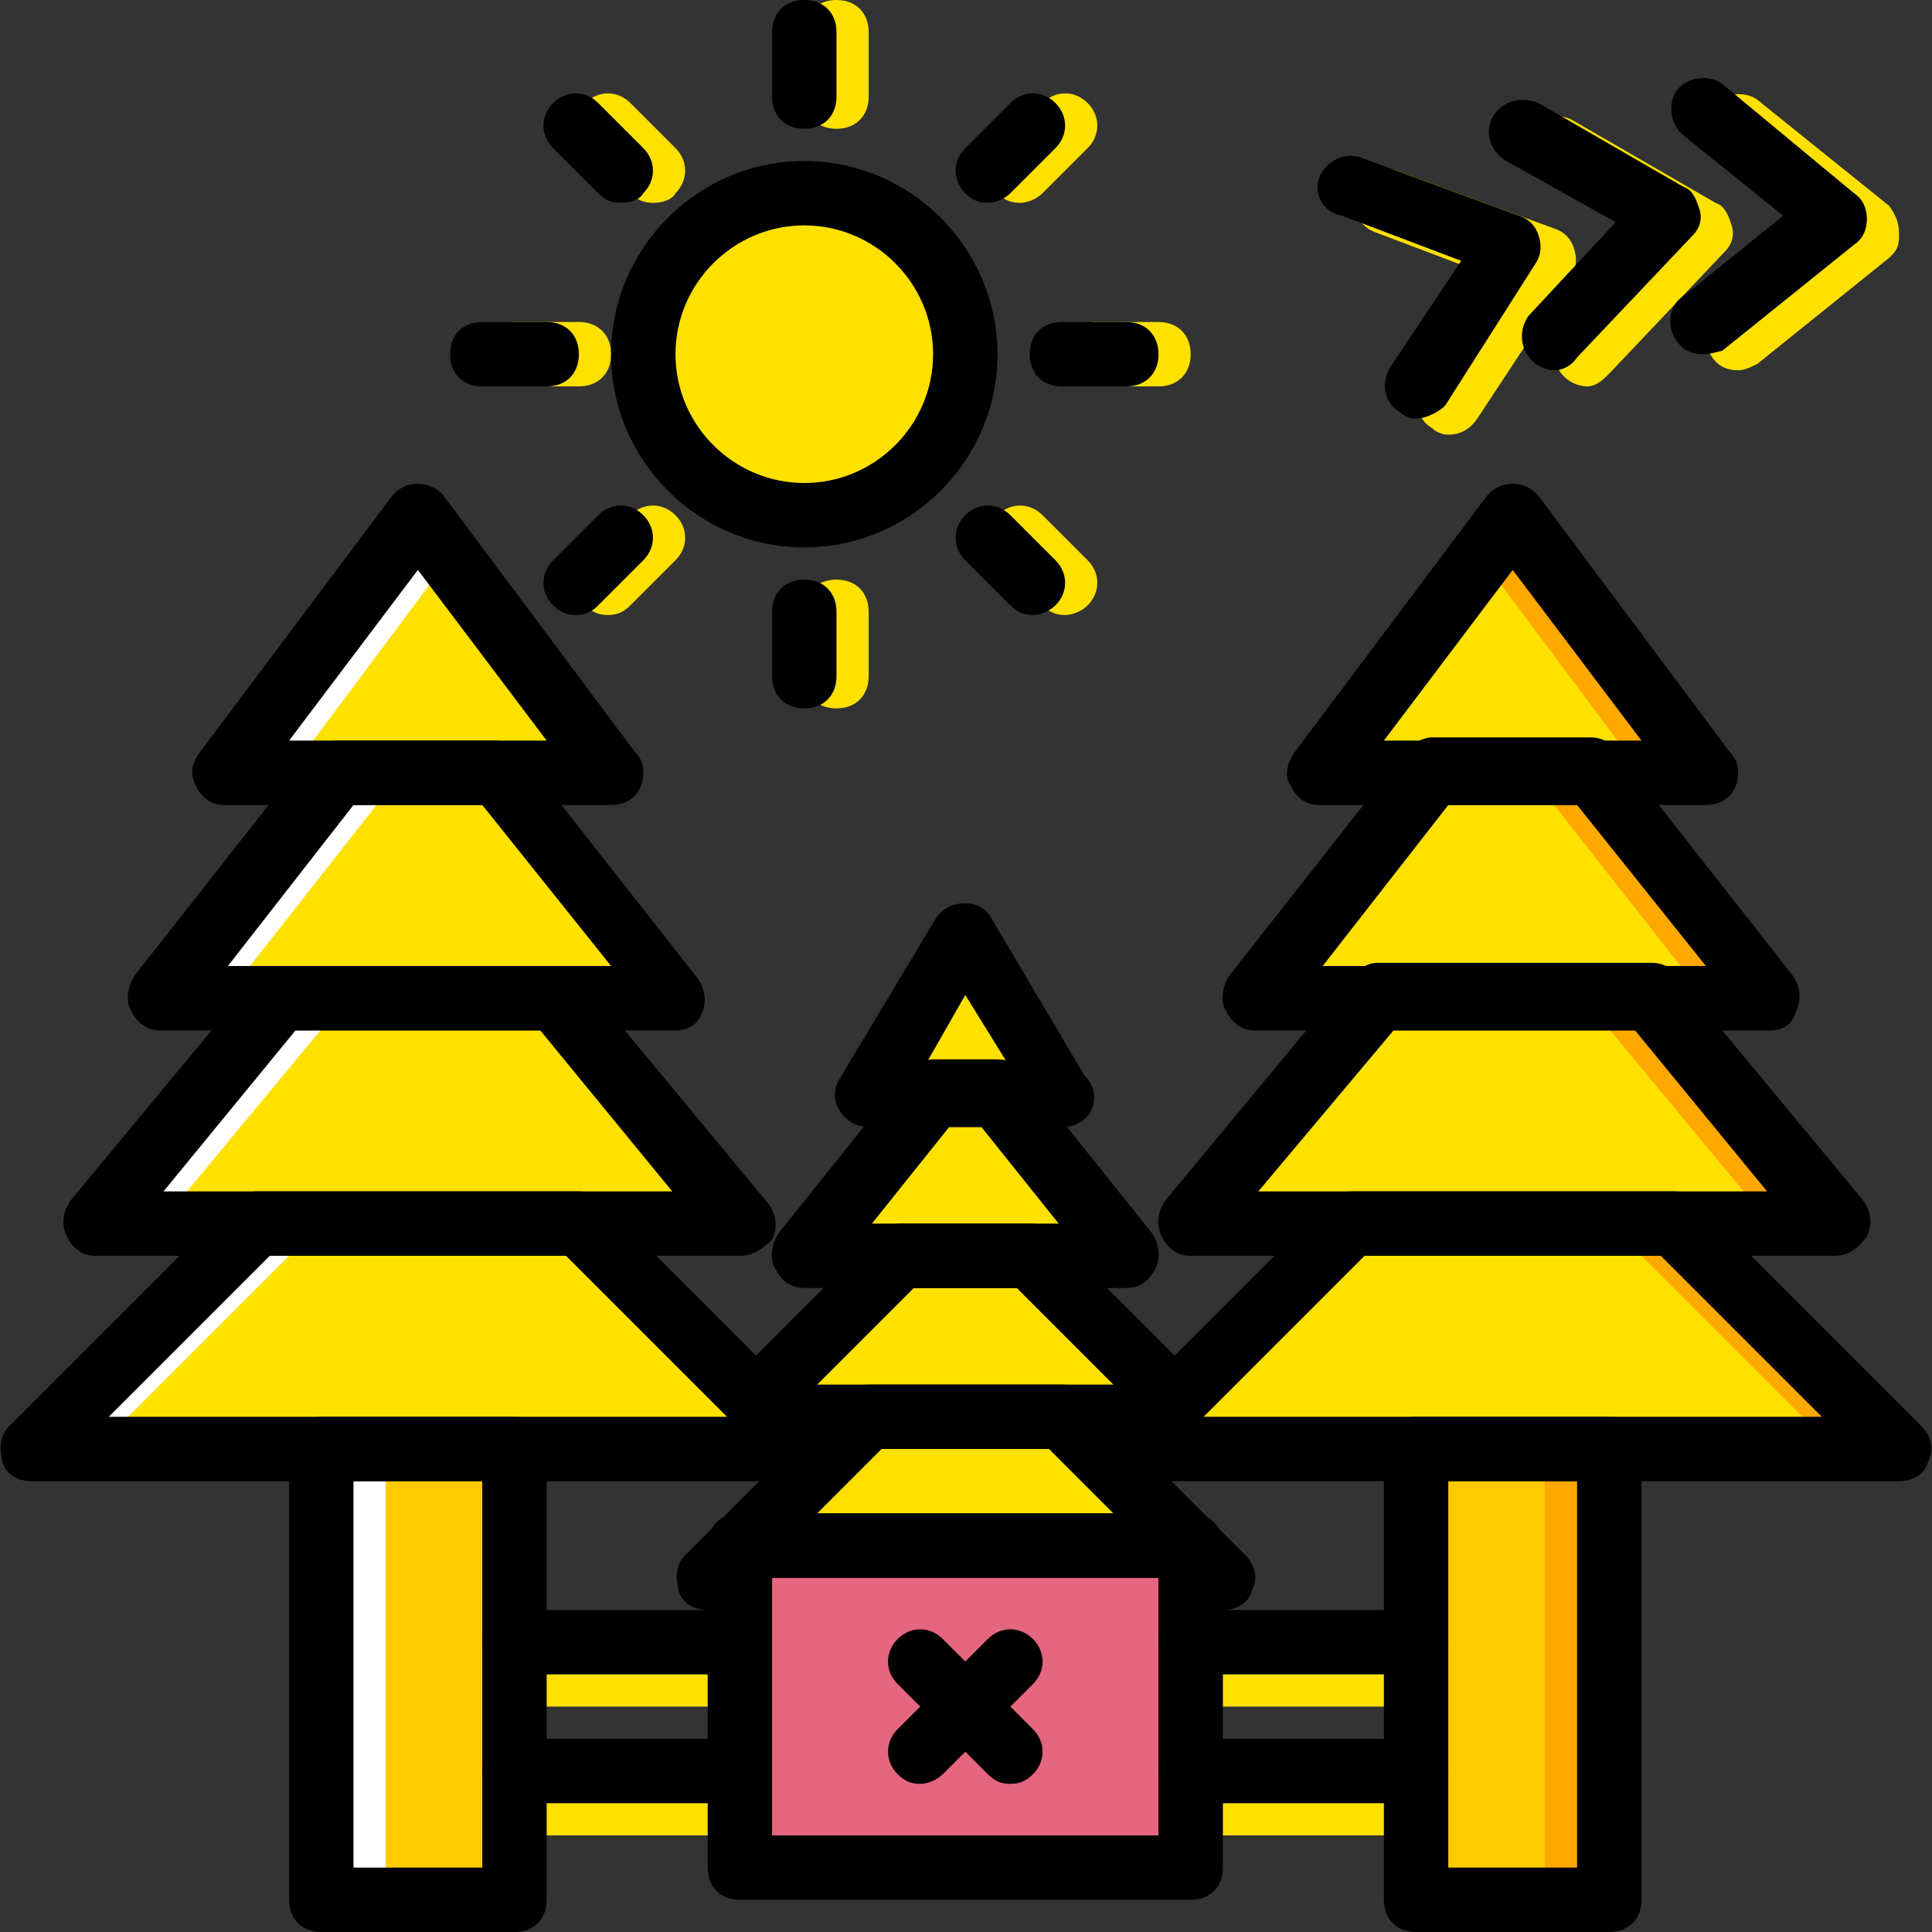
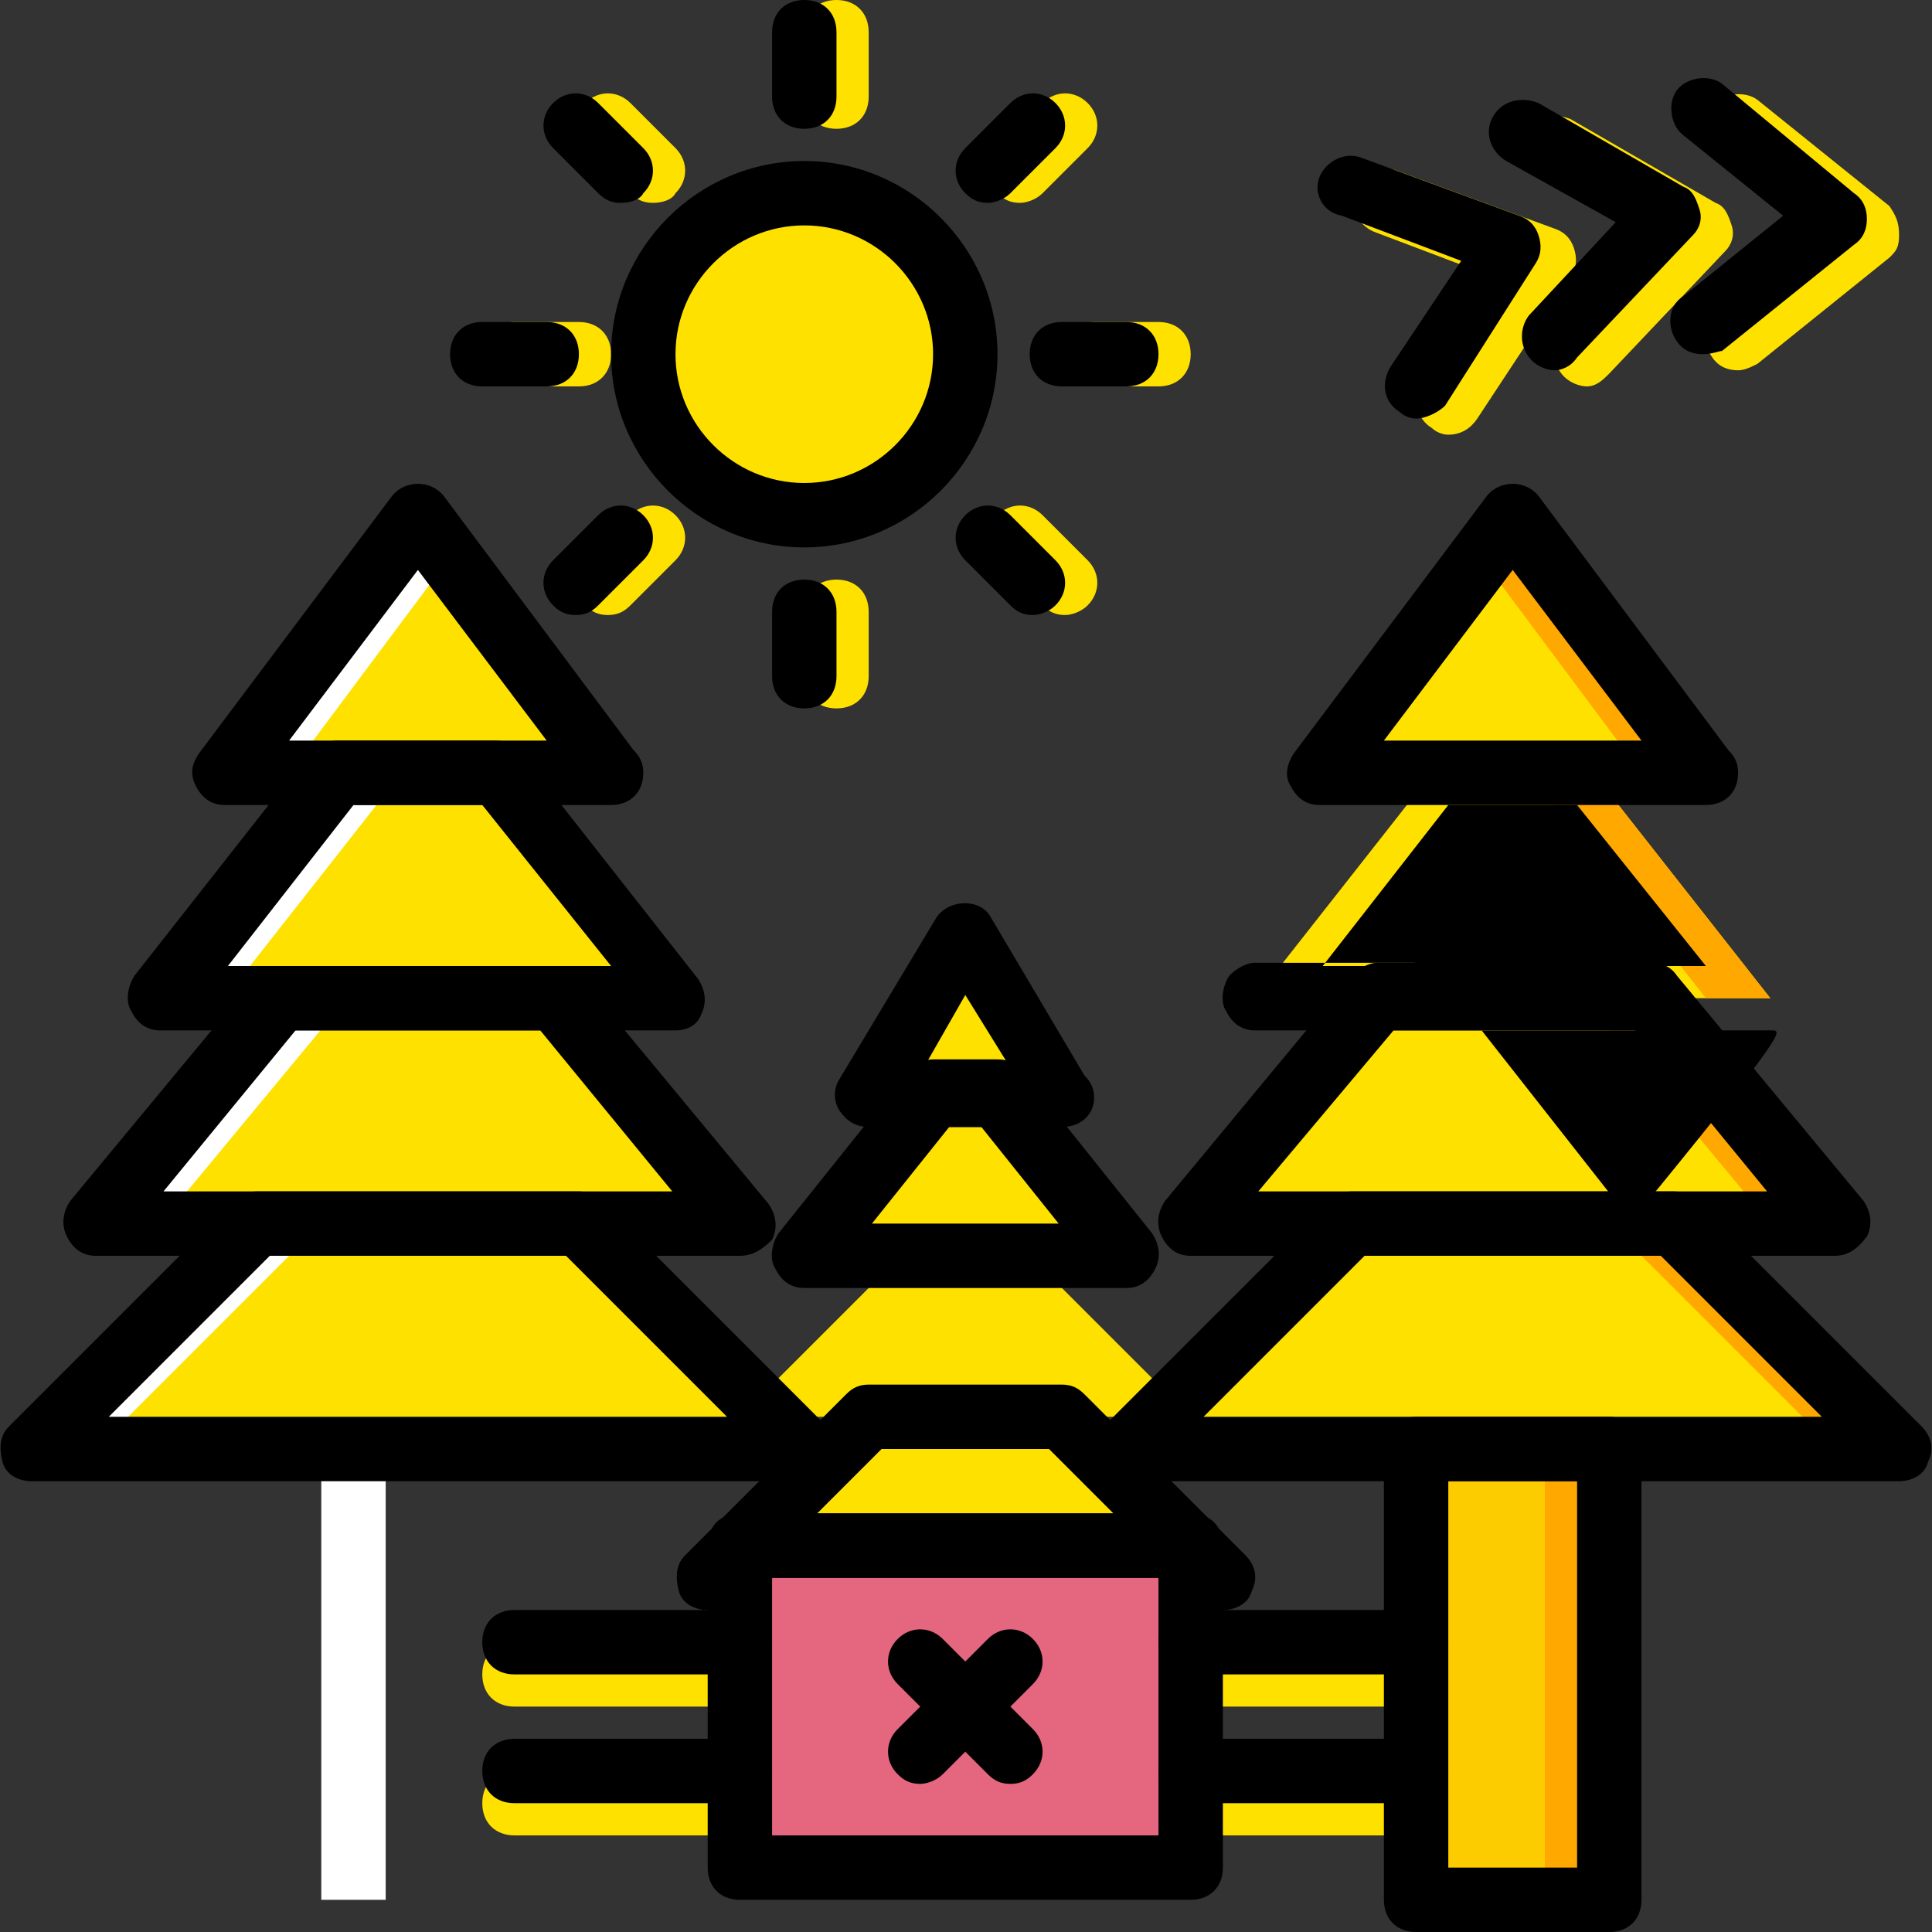
<svg xmlns="http://www.w3.org/2000/svg" height="800px" width="800px" version="1.1" id="Layer_1" viewBox="0 0 512 512" xml:space="preserve">
  <rect x="0" y="0" width="512" height="512" fill="#333333" stroke="none" />
  <g transform="translate(1 1)">
    <g>
      <polygon style="fill:#FFE100;" points="109.745,135.533 160.945,203.8 58.545,203.8   " />
      <polygon style="fill:#FFE100;" points="131.078,203.8 88.411,203.8 41.478,263.533 178.011,263.533   " />
      <polygon style="fill:#FFE100;" points="145.585,263.533 73.905,263.533 24.411,323.267 195.078,323.267   " />
      <polygon style="fill:#FFE100;" points="152.411,323.267 67.078,323.267 7.345,383 212.145,383   " />
      <polygon style="fill:#FFE100;" points="421.211,203.8 378.545,203.8 331.611,263.533 468.145,263.533   " />
      <path style="fill:#FFE100;" d="M220.678,33.133c-5.12,0-8.533-3.413-8.533-8.533V7.533c0-5.12,3.413-8.533,8.533-8.533    c5.12,0,8.533,3.413,8.533,8.533V24.6C229.211,29.72,225.798,33.133,220.678,33.133z" />
      <path style="fill:#FFE100;" d="M220.678,186.733c-5.12,0-8.533-3.413-8.533-8.533v-17.067c0-5.12,3.413-8.533,8.533-8.533    c5.12,0,8.533,3.413,8.533,8.533V178.2C229.211,183.32,225.798,186.733,220.678,186.733z" />
      <path style="fill:#FFE100;" d="M306.011,101.4h-17.067c-5.12,0-8.533-3.413-8.533-8.533s3.413-8.533,8.533-8.533h17.067    c5.12,0,8.533,3.413,8.533,8.533S311.131,101.4,306.011,101.4z" />
      <path style="fill:#FFE100;" d="M152.411,101.4h-17.067c-5.12,0-8.533-3.413-8.533-8.533s3.413-8.533,8.533-8.533h17.067    c5.12,0,8.533,3.413,8.533,8.533S157.531,101.4,152.411,101.4z" />
      <path style="fill:#FFE100;" d="M269.318,52.76c-2.56,0-4.267-0.853-5.973-2.56c-3.413-3.413-3.413-8.533,0-11.947l11.947-11.947    c3.413-3.413,8.533-3.413,11.947,0c3.413,3.413,3.413,8.533,0,11.947L275.291,50.2C273.585,51.907,271.025,52.76,269.318,52.76z" />
      <path style="fill:#FFE100;" d="M160.091,161.987c-2.56,0-4.267-0.853-5.973-2.56c-3.413-3.413-3.413-8.533,0-11.947l11.947-11.947    c3.413-3.413,8.533-3.413,11.947,0s3.413,8.533,0,11.947l-11.947,11.947C164.358,161.133,162.651,161.987,160.091,161.987z" />
      <path style="fill:#FFE100;" d="M281.265,161.987c-2.56,0-4.267-0.853-5.973-2.56l-11.947-11.947    c-3.413-3.413-3.413-8.533,0-11.947s8.533-3.413,11.947,0l11.947,11.947c3.413,3.413,3.413,8.533,0,11.947    C285.531,161.133,282.971,161.987,281.265,161.987z" />
      <path style="fill:#FFE100;" d="M172.038,52.76c-2.56,0-4.267-0.853-5.973-2.56l-11.947-11.947c-3.413-3.413-3.413-8.533,0-11.947    s8.533-3.413,11.947,0l11.947,11.947c3.413,3.413,3.413,8.533,0,11.947C177.158,51.907,174.598,52.76,172.038,52.76z" />
      <path style="fill:#FFE100;" d="M254.811,92.867c0,23.893-18.773,42.667-42.667,42.667s-42.667-18.773-42.667-42.667    S188.251,50.2,212.145,50.2S254.811,68.973,254.811,92.867" />
      <path style="fill:#FFE100;" d="M419.505,101.4c-1.707,0-4.267-0.853-5.973-2.56c-3.413-3.413-3.413-8.533-0.853-11.947    l23.04-24.747l-29.013-16.213c-4.267-2.56-5.973-7.68-3.413-11.947s7.68-5.12,11.947-3.413l38.4,22.187    c2.56,0.853,3.413,3.413,4.267,5.973s0,5.12-1.707,6.827l-30.72,32.427C423.771,99.693,422.065,101.4,419.505,101.4z" />
      <path style="fill:#FFE100;" d="M382.811,114.2c-1.707,0-3.413-0.853-4.267-1.707c-4.267-2.56-5.12-7.68-2.56-11.947l18.773-28.16    L363.185,60.44c-4.267-1.707-6.827-6.827-5.12-11.093c1.707-4.267,6.827-6.827,11.093-5.12l41.813,15.36    c2.56,0.853,4.267,2.56,5.12,5.12c0.853,2.56,0.853,5.12-0.853,7.68l-24.747,37.547C388.785,112.493,386.225,114.2,382.811,114.2z    " />
      <path style="fill:#FFE100;" d="M459.611,97.133c-2.56,0-5.12-0.853-6.827-3.413c-2.56-3.413-2.56-9.387,1.707-11.947    l26.453-21.333l-26.453-21.333c-3.413-2.56-4.267-8.533-1.707-11.947s8.533-4.267,11.947-1.707l34.987,28.16    c1.707,2.56,2.56,4.267,2.56,7.68s-0.853,4.267-2.56,5.973l-34.987,28.16C463.025,96.28,461.318,97.133,459.611,97.133z" />
      <path style="fill:#FFE100;" d="M374.278,451.267h-59.733c-5.12,0-8.533-3.413-8.533-8.533c0-5.12,3.413-8.533,8.533-8.533h59.733    c5.12,0,8.533,3.413,8.533,8.533C382.811,447.853,379.398,451.267,374.278,451.267z" />
      <path style="fill:#FFE100;" d="M374.278,485.4h-59.733c-5.12,0-8.533-3.413-8.533-8.533c0-5.12,3.413-8.533,8.533-8.533h59.733    c5.12,0,8.533,3.413,8.533,8.533C382.811,481.987,379.398,485.4,374.278,485.4z" />
      <path style="fill:#FFE100;" d="M195.078,451.267h-59.733c-5.12,0-8.533-3.413-8.533-8.533c0-5.12,3.413-8.533,8.533-8.533h59.733    c5.12,0,8.533,3.413,8.533,8.533C203.611,447.853,200.198,451.267,195.078,451.267z" />
      <path style="fill:#FFE100;" d="M195.078,485.4h-59.733c-5.12,0-8.533-3.413-8.533-8.533c0-5.12,3.413-8.533,8.533-8.533h59.733    c5.12,0,8.533,3.413,8.533,8.533C203.611,481.987,200.198,485.4,195.078,485.4z" />
    </g>
    <polygon style="fill:#E4667F;" points="195.078,493.933 314.545,493.933 314.545,408.6 195.078,408.6  " />
    <g>
      <polygon style="fill:#FDCC00;" points="374.278,502.467 425.478,502.467 425.478,383 374.278,383   " />
-       <polygon style="fill:#FDCC00;" points="84.145,502.467 135.345,502.467 135.345,383 84.145,383   " />
    </g>
    <g>
      <polygon style="fill:#FFE100;" points="254.811,246.467 280.411,289.133 229.211,289.133   " />
      <polygon style="fill:#FFE100;" points="263.345,289.133 246.278,289.133 212.145,331.8 297.478,331.8   " />
      <polygon style="fill:#FFE100;" points="280.411,374.467 229.211,374.467 195.078,408.6 314.545,408.6   " />
      <polygon style="fill:#FFE100;" points="323.078,417.133 314.545,408.6 314.545,417.133   " />
      <polygon style="fill:#FFE100;" points="195.078,408.6 186.545,417.133 195.078,417.133   " />
      <polygon style="fill:#FFE100;" points="271.878,331.8 237.745,331.8 199.345,370.2 203.611,374.467 306.011,374.467     310.278,370.2   " />
      <polygon style="fill:#FFE100;" points="399.878,135.533 451.078,203.8 348.678,203.8   " />
      <polygon style="fill:#FFE100;" points="435.718,263.533 364.038,263.533 314.545,323.267 485.211,323.267   " />
      <polygon style="fill:#FFE100;" points="442.545,323.267 357.211,323.267 297.478,383 502.278,383   " />
    </g>
    <g>
      <polygon style="fill:#FFA800;" points="421.211,203.8 404.145,203.8 451.078,263.533 468.145,263.533   " />
      <polygon style="fill:#FFA800;" points="408.411,502.467 425.478,502.467 425.478,383 408.411,383   " />
      <polygon style="fill:#FFA800;" points="399.878,135.533 391.345,146.627 434.011,203.8 451.078,203.8   " />
      <polygon style="fill:#FFA800;" points="435.718,263.533 418.651,263.533 468.145,323.267 485.211,323.267   " />
      <polygon style="fill:#FFA800;" points="442.545,323.267 425.478,323.267 485.211,383 502.278,383   " />
    </g>
    <g>
      <polygon style="fill:#FFFFFF;" points="88.411,203.8 105.478,203.8 58.545,263.533 41.478,263.533   " />
      <polygon style="fill:#FFFFFF;" points="84.145,502.467 101.211,502.467 101.211,383 84.145,383   " />
      <polygon style="fill:#FFFFFF;" points="109.745,135.533 118.278,146.627 75.611,203.8 58.545,203.8   " />
      <polygon style="fill:#FFFFFF;" points="73.905,263.533 90.971,263.533 41.478,323.267 24.411,323.267   " />
      <polygon style="fill:#FFFFFF;" points="67.078,323.267 84.145,323.267 24.411,383 7.345,383   " />
    </g>
    <path d="M212.145,144.067c-28.16,0-51.2-23.04-51.2-51.2s23.04-51.2,51.2-51.2s51.2,23.04,51.2,51.2   S240.305,144.067,212.145,144.067z M212.145,58.733c-18.773,0-34.133,15.36-34.133,34.133S193.371,127,212.145,127   s34.133-15.36,34.133-34.133S230.918,58.733,212.145,58.733z" />
    <path d="M212.145,33.133c-5.12,0-8.533-3.413-8.533-8.533V7.533c0-5.12,3.413-8.533,8.533-8.533c5.12,0,8.533,3.413,8.533,8.533   V24.6C220.678,29.72,217.265,33.133,212.145,33.133z" />
    <path d="M212.145,186.733c-5.12,0-8.533-3.413-8.533-8.533v-17.067c0-5.12,3.413-8.533,8.533-8.533c5.12,0,8.533,3.413,8.533,8.533   V178.2C220.678,183.32,217.265,186.733,212.145,186.733z" />
    <path d="M297.478,101.4h-17.067c-5.12,0-8.533-3.413-8.533-8.533s3.413-8.533,8.533-8.533h17.067c5.12,0,8.533,3.413,8.533,8.533   S302.598,101.4,297.478,101.4z" />
    <path d="M143.878,101.4h-17.067c-5.12,0-8.533-3.413-8.533-8.533s3.413-8.533,8.533-8.533h17.067c5.12,0,8.533,3.413,8.533,8.533   S148.998,101.4,143.878,101.4z" />
    <path d="M260.785,52.76c-2.56,0-4.267-0.853-5.973-2.56c-3.413-3.413-3.413-8.533,0-11.947l11.947-11.947   c3.413-3.413,8.533-3.413,11.947,0c3.413,3.413,3.413,8.533,0,11.947L266.758,50.2C265.051,51.907,262.491,52.76,260.785,52.76z" />
    <path d="M151.558,161.987c-2.56,0-4.267-0.853-5.973-2.56c-3.413-3.413-3.413-8.533,0-11.947l11.947-11.947   c3.413-3.413,8.533-3.413,11.947,0s3.413,8.533,0,11.947l-11.947,11.947C155.825,161.133,154.118,161.987,151.558,161.987z" />
    <path d="M272.731,161.987c-2.56,0-4.267-0.853-5.973-2.56l-11.947-11.947c-3.413-3.413-3.413-8.533,0-11.947   c3.413-3.413,8.533-3.413,11.947,0l11.947,11.947c3.413,3.413,3.413,8.533,0,11.947   C276.998,161.133,274.438,161.987,272.731,161.987z" />
    <path d="M163.505,52.76c-2.56,0-4.267-0.853-5.973-2.56l-11.947-11.947c-3.413-3.413-3.413-8.533,0-11.947s8.533-3.413,11.947,0   l11.947,11.947c3.413,3.413,3.413,8.533,0,11.947C168.625,51.907,166.065,52.76,163.505,52.76z" />
    <path d="M425.478,511h-51.2c-5.12,0-8.533-3.413-8.533-8.533V383c0-5.12,3.413-8.533,8.533-8.533h51.2   c5.12,0,8.533,3.413,8.533,8.533v119.467C434.011,507.587,430.598,511,425.478,511z M382.811,493.933h34.133v-102.4h-34.133   V493.933z" />
    <path d="M451.078,212.333L451.078,212.333h-102.4c-3.413,0-5.973-1.707-7.68-5.12c-1.707-2.56-0.853-5.973,0.853-8.533l51.2-68.267   c3.413-4.267,10.24-4.267,13.653,0l50.347,67.413c1.707,1.707,2.56,3.413,2.56,5.973   C459.611,208.92,456.198,212.333,451.078,212.333z M365.745,195.267h68.267l-34.133-45.227L365.745,195.267z" />
-     <path d="M468.145,272.067H331.611c-3.413,0-5.973-1.707-7.68-5.12c-1.707-2.56-0.853-6.827,0.853-9.387l46.933-59.733   c1.707-1.707,4.267-3.413,6.827-3.413h41.813c2.56,0,5.12,0.853,6.827,3.413l46.933,59.733c1.707,2.56,2.56,5.973,0.853,9.387   C474.118,270.36,471.558,272.067,468.145,272.067z M349.531,255h101.547l-34.133-42.667h-34.133L349.531,255z" />
+     <path d="M468.145,272.067H331.611c-3.413,0-5.973-1.707-7.68-5.12c-1.707-2.56-0.853-6.827,0.853-9.387c1.707-1.707,4.267-3.413,6.827-3.413h41.813c2.56,0,5.12,0.853,6.827,3.413l46.933,59.733c1.707,2.56,2.56,5.973,0.853,9.387   C474.118,270.36,471.558,272.067,468.145,272.067z M349.531,255h101.547l-34.133-42.667h-34.133L349.531,255z" />
    <path d="M485.211,331.8H314.545c-3.413,0-5.973-1.707-7.68-5.12c-1.707-3.413-0.853-6.827,0.853-9.387l49.493-59.733   c1.707-1.707,4.267-3.413,6.827-3.413h72.533c2.56,0,5.12,0.853,6.827,3.413l49.493,59.733c1.707,2.56,2.56,5.973,0.853,9.387   C491.185,330.093,488.625,331.8,485.211,331.8z M332.465,314.733h134.827l-34.987-42.667h-64L332.465,314.733z" />
    <path d="M502.278,391.533h-204.8c-3.413,0-6.827-1.707-7.68-5.12c-1.707-3.413-0.853-6.827,1.707-9.387l59.733-59.733   c1.707-1.707,3.413-2.56,5.973-2.56h85.333c2.56,0,4.267,0.853,5.973,2.56l59.733,59.733c2.56,2.56,3.413,5.973,1.707,9.387   C509.105,389.827,505.691,391.533,502.278,391.533z M317.958,374.467h163.84L439.131,331.8h-78.507L317.958,374.467z" />
    <path d="M280.411,297.667L280.411,297.667h-51.2c-3.413,0-5.973-1.707-7.68-4.267c-1.707-2.56-1.707-5.973,0-8.533l25.6-42.667   c3.413-5.12,11.947-5.12,14.507,0l24.747,41.813c1.707,1.707,2.56,3.413,2.56,5.973   C288.945,294.253,285.531,297.667,280.411,297.667z M244.571,280.6h21.333l-11.093-17.92L244.571,280.6z" />
    <path d="M297.478,340.333h-85.333c-3.413,0-5.973-1.707-7.68-5.12c-1.707-2.56-0.853-6.827,0.853-9.387l34.133-42.667   c1.707-1.707,4.267-3.413,6.827-3.413h17.067c2.56,0,5.12,0.853,6.827,3.413l34.133,42.667c1.707,2.56,2.56,5.973,0.853,9.387   C303.451,338.627,300.891,340.333,297.478,340.333z M230.065,323.267h49.493l-20.48-25.6h-8.533L230.065,323.267z" />
-     <path d="M135.345,511h-51.2c-5.12,0-8.533-3.413-8.533-8.533V383c0-5.12,3.413-8.533,8.533-8.533h51.2   c5.12,0,8.533,3.413,8.533,8.533v119.467C143.878,507.587,140.465,511,135.345,511z M92.678,493.933h34.133v-102.4H92.678V493.933z   " />
    <path d="M160.945,212.333L160.945,212.333h-102.4c-3.413,0-5.973-1.707-7.68-5.12c-1.707-3.413-0.853-5.973,0.853-8.533   l51.2-68.267c3.413-4.267,10.24-4.267,13.653,0l50.347,67.413c1.707,1.707,2.56,3.413,2.56,5.973   C169.478,208.92,166.065,212.333,160.945,212.333z M75.611,195.267h68.267l-34.133-45.227L75.611,195.267z" />
    <path d="M178.011,272.067H41.478c-3.413,0-5.973-1.707-7.68-5.12c-1.707-2.56-0.853-6.827,0.853-9.387l46.933-59.733   c2.56-1.707,4.267-2.56,6.827-2.56h41.813c2.56,0,5.12,0.853,6.827,3.413l46.933,59.733c1.707,2.56,2.56,5.973,0.853,9.387   C183.985,270.36,181.425,272.067,178.011,272.067z M59.398,255h101.547l-34.133-42.667H92.678L59.398,255z" />
    <path d="M195.078,331.8H24.411c-3.413,0-5.973-1.707-7.68-5.12c-1.707-3.413-0.853-6.827,0.853-9.387l49.493-59.733   c1.707-1.707,4.267-2.56,6.827-2.56h72.533c2.56,0,5.12,0.853,6.827,3.413l49.493,59.733c1.707,2.56,2.56,5.973,0.853,9.387   C201.051,330.093,198.491,331.8,195.078,331.8z M42.331,314.733h134.827l-34.987-42.667H77.318L42.331,314.733z" />
    <path d="M212.145,391.533H7.345c-3.413,0-6.827-1.707-7.68-5.12c-0.853-3.413-0.853-6.827,1.707-9.387l59.733-59.733   c1.707-1.707,3.413-2.56,5.973-2.56h85.333c2.56,0,4.267,0.853,5.973,2.56l59.733,59.733c2.56,2.56,3.413,5.973,1.707,9.387   C218.118,389.827,215.558,391.533,212.145,391.533z M27.825,374.467h163.84L148.998,331.8H70.491L27.825,374.467z" />
    <path d="M314.545,502.467H195.078c-5.12,0-8.533-3.413-8.533-8.533V408.6c0-5.12,3.413-8.533,8.533-8.533h119.467   c5.12,0,8.533,3.413,8.533,8.533v85.333C323.078,499.053,319.665,502.467,314.545,502.467z M203.611,485.4h102.4v-68.267h-102.4   V485.4z" />
    <path d="M374.278,442.733h-59.733c-5.12,0-8.533-3.413-8.533-8.533c0-5.12,3.413-8.533,8.533-8.533h59.733   c5.12,0,8.533,3.413,8.533,8.533C382.811,439.32,379.398,442.733,374.278,442.733z" />
    <path d="M374.278,476.867h-59.733c-5.12,0-8.533-3.413-8.533-8.533c0-5.12,3.413-8.533,8.533-8.533h59.733   c5.12,0,8.533,3.413,8.533,8.533C382.811,473.453,379.398,476.867,374.278,476.867z" />
    <path d="M195.078,442.733h-59.733c-5.12,0-8.533-3.413-8.533-8.533c0-5.12,3.413-8.533,8.533-8.533h59.733   c5.12,0,8.533,3.413,8.533,8.533C203.611,439.32,200.198,442.733,195.078,442.733z" />
    <path d="M195.078,476.867h-59.733c-5.12,0-8.533-3.413-8.533-8.533c0-5.12,3.413-8.533,8.533-8.533h59.733   c5.12,0,8.533,3.413,8.533,8.533C203.611,473.453,200.198,476.867,195.078,476.867z" />
    <path d="M242.865,471.747c-2.56,0-4.267-0.853-5.973-2.56c-3.413-3.413-3.413-8.533,0-11.947l23.893-23.893   c3.413-3.413,8.533-3.413,11.947,0c3.413,3.413,3.413,8.533,0,11.947l-23.893,23.893   C247.131,470.893,244.571,471.747,242.865,471.747z" />
    <path d="M266.758,471.747c-2.56,0-4.267-0.853-5.973-2.56l-23.893-23.893c-3.413-3.413-3.413-8.533,0-11.947   c3.413-3.413,8.533-3.413,11.947,0l23.893,23.893c3.413,3.413,3.413,8.533,0,11.947   C271.025,470.893,269.318,471.747,266.758,471.747z" />
    <path d="M410.971,97.133c-1.707,0-4.267-0.853-5.973-2.56c-3.413-3.413-3.413-8.533-0.853-11.947l23.04-24.747l-29.013-16.213   c-4.267-2.56-5.973-7.68-3.413-11.947c2.56-4.267,7.68-5.12,11.947-3.413l38.4,22.187c2.56,0.853,3.413,3.413,4.267,5.973   c0.853,2.56,0,5.12-1.707,6.827l-30.72,32.427C415.238,96.28,412.678,97.133,410.971,97.133z" />
    <path d="M374.278,109.933c-1.707,0-3.413-0.853-4.267-1.707c-4.267-2.56-5.12-7.68-2.56-11.947l18.773-28.16l-31.573-11.947   c-5.12-0.853-7.68-5.973-5.973-10.24c1.707-4.267,6.827-6.827,11.093-5.12l41.813,15.36c2.56,0.853,4.267,2.56,5.12,5.12   c0.853,2.56,0.853,5.12-0.853,7.68l-23.893,37.547C380.251,108.227,376.838,109.933,374.278,109.933z" />
    <path d="M450.225,92.867c-2.56,0-5.12-0.853-6.827-3.413c-2.56-3.413-2.56-9.387,1.707-11.947l26.453-21.333L445.105,34.84   c-3.413-2.56-4.267-8.533-1.707-11.947s8.533-4.267,11.947-1.707L490.331,50.2c2.56,1.707,3.413,4.267,3.413,6.827   s-0.853,5.12-3.413,6.827l-34.987,28.16C454.491,92.013,452.785,92.867,450.225,92.867z" />
    <path d="M314.545,417.133H195.078c-3.413,0-6.827-1.707-7.68-5.12c-0.853-3.413-0.853-6.827,1.707-9.387l34.133-34.133   c1.707-1.707,3.413-2.56,5.973-2.56h51.2c2.56,0,4.267,0.853,5.973,2.56l34.133,34.133c2.56,2.56,3.413,5.973,1.707,9.387   C321.371,415.427,317.958,417.133,314.545,417.133z M215.558,400.067h78.507L276.998,383h-44.373L215.558,400.067z" />
    <path d="M323.078,425.667h-8.533c-5.12,0-8.533-3.413-8.533-8.533V408.6c0-3.413,1.707-6.827,5.12-7.68   c3.413-0.853,6.827-0.853,9.387,1.707l8.533,8.533c2.56,2.56,3.413,5.973,1.707,9.387   C329.905,423.96,326.491,425.667,323.078,425.667z" />
    <path d="M195.078,425.667h-8.533c-3.413,0-6.827-1.707-7.68-5.12c-0.853-3.413-0.853-6.827,1.707-9.387l8.533-8.533   c2.56-2.56,5.973-3.413,9.387-1.707s5.12,4.267,5.12,7.68v8.533C203.611,422.253,200.198,425.667,195.078,425.667z" />
-     <path d="M306.011,383h-102.4c-2.56,0-4.267-0.853-5.973-2.56l-4.267-4.267c-3.413-3.413-3.413-8.533,0-11.947l38.4-38.4   c1.707-1.707,3.413-2.56,5.973-2.56h34.133c2.56,0,4.267,0.853,5.973,2.56l38.4,38.4c3.413,3.413,3.413,8.533,0,11.947   l-4.267,4.267C310.278,382.147,308.571,383,306.011,383z M215.558,365.933h78.507l-25.6-25.6h-27.307L215.558,365.933z" />
  </g>
</svg>